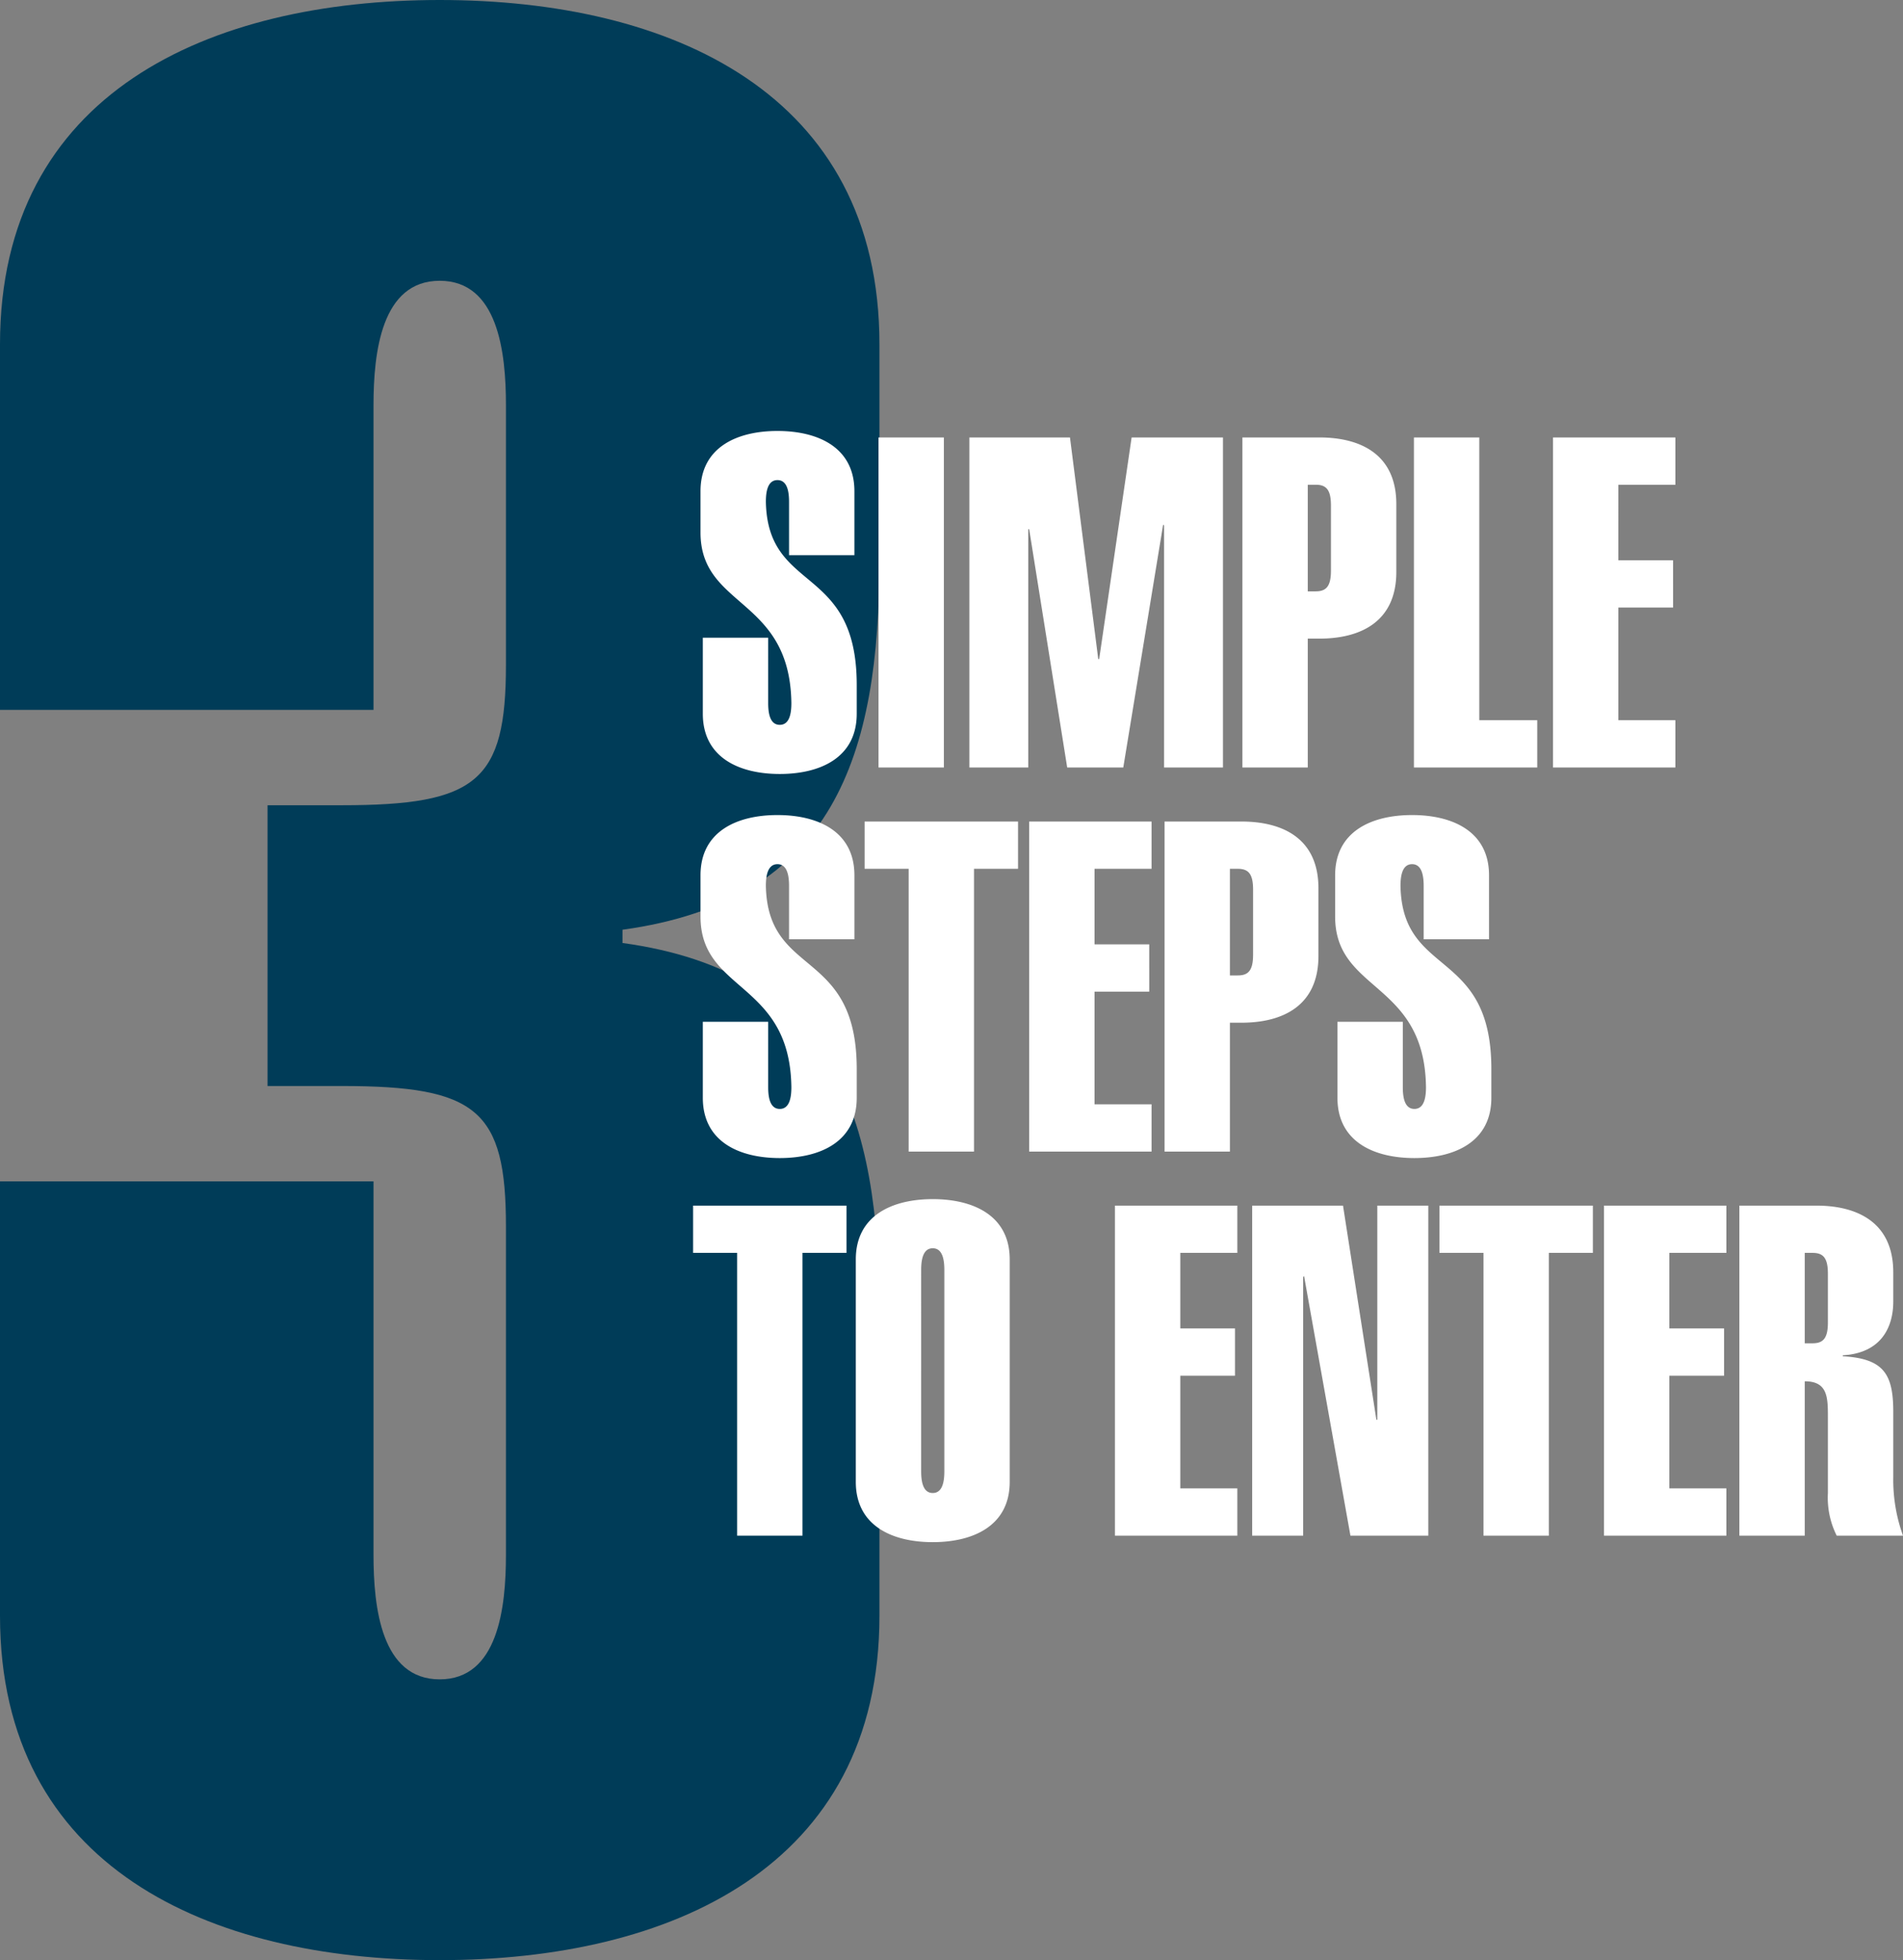
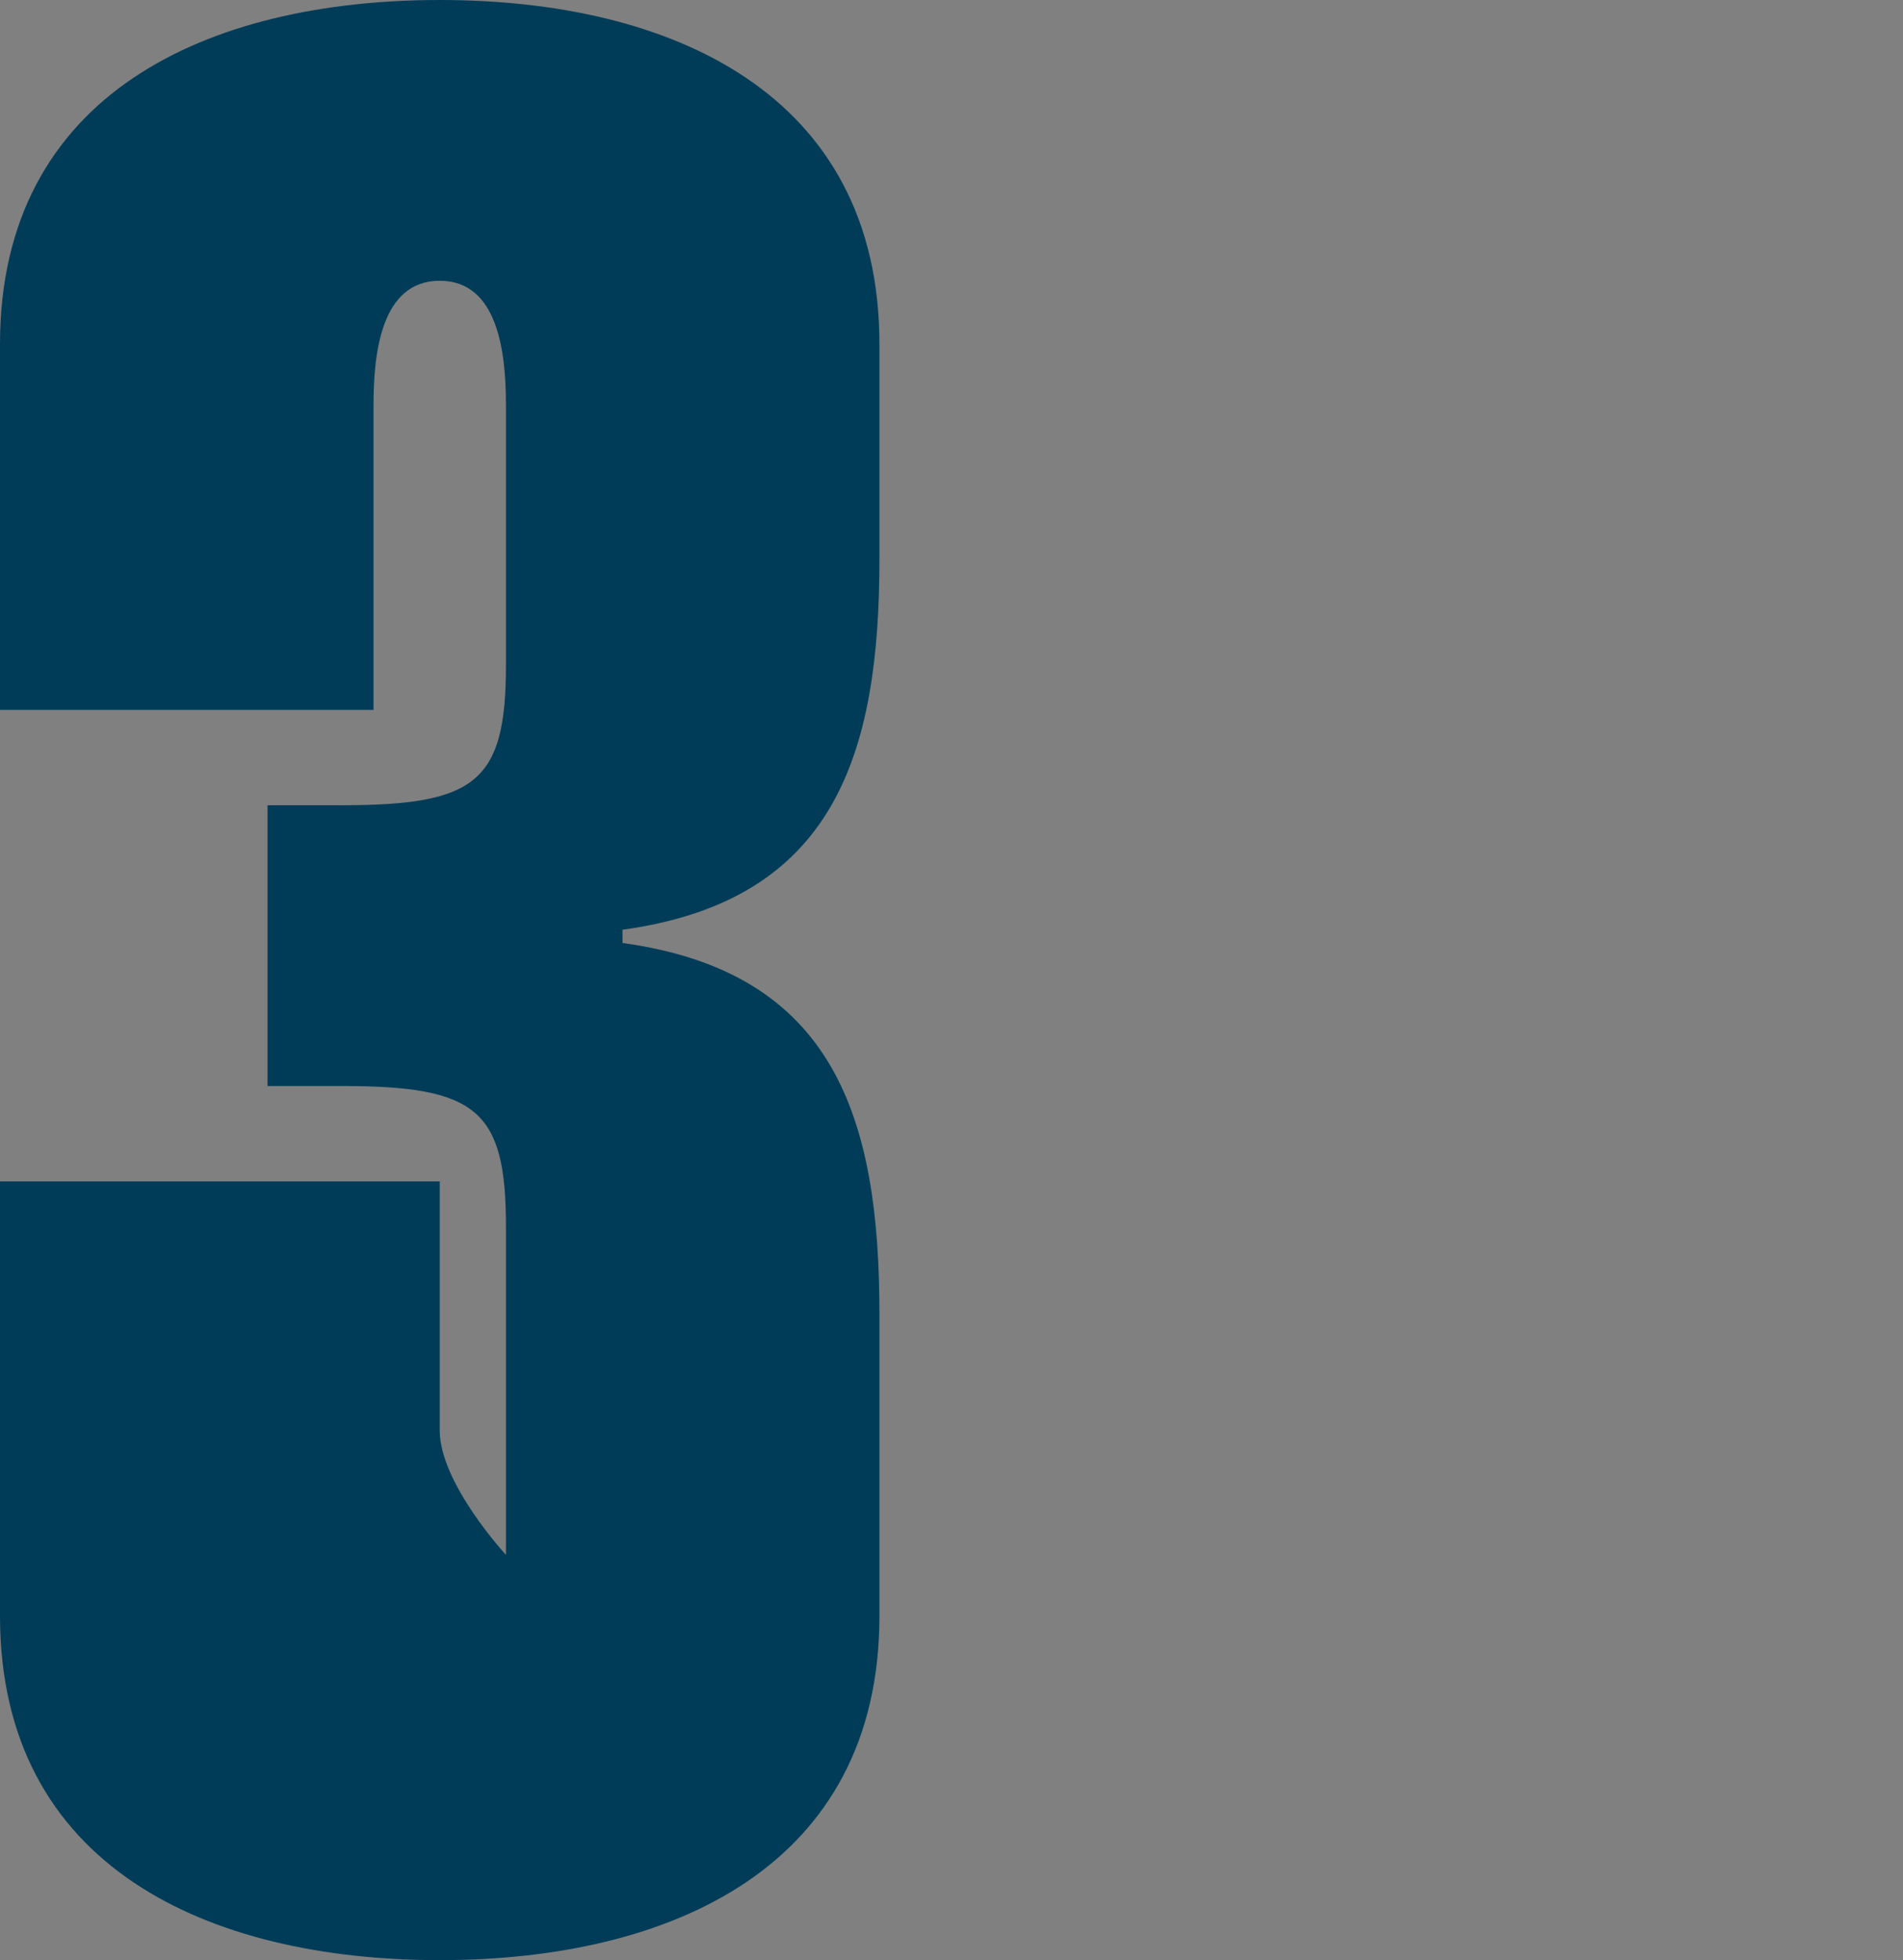
<svg xmlns="http://www.w3.org/2000/svg" width="287.359" height="296" viewBox="0 0 287.359 296">
  <rect x="0" y="0" width="287.359" height="296" fill="#808080" stroke="none" />
  <g id="Group_169" data-name="Group 169" transform="translate(-56.1 -1102.6)">
-     <path id="Path_421" data-name="Path 421" d="M42.5,160.6H53.7c20.4,0,24.8,3.6,24.8,21.2v49.6c0,8-1.2,18.8-10,18.8s-10-10.8-10-18.8V175H2.1v65.6c0,38,31.6,52,66.4,52s66.4-14,66.4-52V195c0-29.6-6.8-51.6-38.8-56v-2c32-4.4,38.8-26.4,38.8-56V48.6c0-38-31.6-52-66.4-52s-66.4,14-66.4,52v55.2H58.5v-46c0-8,1.2-18.8,10-18.8s10,10.8,10,18.8V97c0,17.6-4.4,21.2-24.8,21.2H42.5Z" transform="translate(54 1106)" fill="#003c58" />
-     <path id="Path_420" data-name="Path 420" d="M24.43,17.94V8.28c0-6.65-5.53-9.1-11.62-9.1S1.19,1.63,1.19,8.28v6.23c0,11.48,13.51,9.73,13.72,25.76,0,1.4-.21,3.29-1.75,3.29s-1.75-1.89-1.75-3.29V30.4H1.54V41.88c0,6.65,5.53,9.1,11.62,9.1s11.62-2.45,11.62-9.1V37.54c0-18.34-13.44-13.72-13.72-27.65,0-1.4.21-3.29,1.75-3.29s1.75,1.89,1.75,3.29v8.05ZM37.94,50V.16H28.07V50Zm12.74,0V14.02h.14L56.56,50h8.47l6.02-36.68.14.14V50h8.89V.16H66.29l-4.9,33.46h-.14L56.98.16H41.79V50ZM92.89,7.3h1.19c1.61,0,2.31.77,2.31,3.15v9.8c0,2.38-.7,3.15-2.31,3.15H92.89Zm0,42.7V30.54h1.75c6.09,0,11.62-2.45,11.62-10.08V10.24c0-7.63-5.53-10.08-11.62-10.08H83.02V50Zm34.65,0V42.86h-8.75V.16h-9.87V50Zm20.86,0V42.86h-8.61V25.85h8.26V18.71h-8.26V7.3h8.61V.16H129.92V50ZM24.43,75.94V66.28c0-6.65-5.53-9.1-11.62-9.1S1.19,59.63,1.19,66.28v6.23c0,11.48,13.51,9.73,13.72,25.76,0,1.4-.21,3.29-1.75,3.29s-1.75-1.89-1.75-3.29V88.4H1.54V99.88c0,6.65,5.53,9.1,11.62,9.1s11.62-2.45,11.62-9.1V95.54c0-18.34-13.44-13.72-13.72-27.65,0-1.4.21-3.29,1.75-3.29s1.75,1.89,1.75,3.29v8.05ZM42.49,65.3h6.65V58.16H25.97V65.3h6.65V108h9.87ZM69.3,108v-7.14H60.69V83.85h8.26V76.71H60.69V65.3H69.3V58.16H50.82V108ZM81.13,65.3h1.19c1.61,0,2.31.77,2.31,3.15v9.8c0,2.38-.7,3.15-2.31,3.15H81.13Zm0,42.7V88.54h1.75c6.09,0,11.62-2.45,11.62-10.08V68.24c0-7.63-5.53-10.08-11.62-10.08H71.26V108Zm39.13-32.06V66.28c0-6.65-5.53-9.1-11.62-9.1s-11.62,2.45-11.62,9.1v6.23c0,11.48,13.51,9.73,13.72,25.76,0,1.4-.21,3.29-1.75,3.29s-1.75-1.89-1.75-3.29V88.4H97.37V99.88c0,6.65,5.53,9.1,11.62,9.1s11.62-2.45,11.62-9.1V95.54c0-18.34-13.44-13.72-13.72-27.65,0-1.4.21-3.29,1.75-3.29s1.75,1.89,1.75,3.29v8.05ZM16.59,123.3h6.65v-7.14H.07v7.14H6.72V166h9.87Zm8.05,34.58c0,6.65,5.53,9.1,11.62,9.1s11.62-2.45,11.62-9.1v-33.6c0-6.65-5.53-9.1-11.62-9.1s-11.62,2.45-11.62,9.1Zm13.37-1.61c0,1.4-.21,3.29-1.75,3.29s-1.75-1.89-1.75-3.29V125.89c0-1.4.21-3.29,1.75-3.29s1.75,1.89,1.75,3.29ZM82.25,166v-7.14H73.64V141.85H81.9v-7.14H73.64V123.3h8.61v-7.14H63.77V166Zm9.94,0V126.94l.14-.14,7,39.2h11.76V116.16h-7.7V148.5h-.14l-5.04-32.34H84.49V166Zm37.1-42.7h6.65v-7.14H112.77v7.14h6.65V166h9.87ZM156.1,166v-7.14h-8.61V141.85h8.26v-7.14h-8.26V123.3h8.61v-7.14H137.62V166Zm11.83,0V142.69c3.5,0,3.5,2.45,3.5,5.53v11.34a12.791,12.791,0,0,0,1.33,6.44h10.01a24.861,24.861,0,0,1-1.47-8.82v-9.87c0-5.67-1.4-8.05-7.63-8.4v-.14c5.95-.35,7.63-4.41,7.63-8.12v-4.41c0-7.63-5.53-10.08-11.62-10.08H158.06V166Zm0-42.7h1.19c1.61,0,2.31.77,2.31,3.15v7.35c0,2.38-.7,3.15-2.31,3.15h-1.19Z" transform="translate(160.689 1168.5)" fill="#fff" />
+     <path id="Path_421" data-name="Path 421" d="M42.5,160.6H53.7c20.4,0,24.8,3.6,24.8,21.2v49.6s-10-10.8-10-18.8V175H2.1v65.6c0,38,31.6,52,66.4,52s66.4-14,66.4-52V195c0-29.6-6.8-51.6-38.8-56v-2c32-4.4,38.8-26.4,38.8-56V48.6c0-38-31.6-52-66.4-52s-66.4,14-66.4,52v55.2H58.5v-46c0-8,1.2-18.8,10-18.8s10,10.8,10,18.8V97c0,17.6-4.4,21.2-24.8,21.2H42.5Z" transform="translate(54 1106)" fill="#003c58" />
  </g>
</svg>